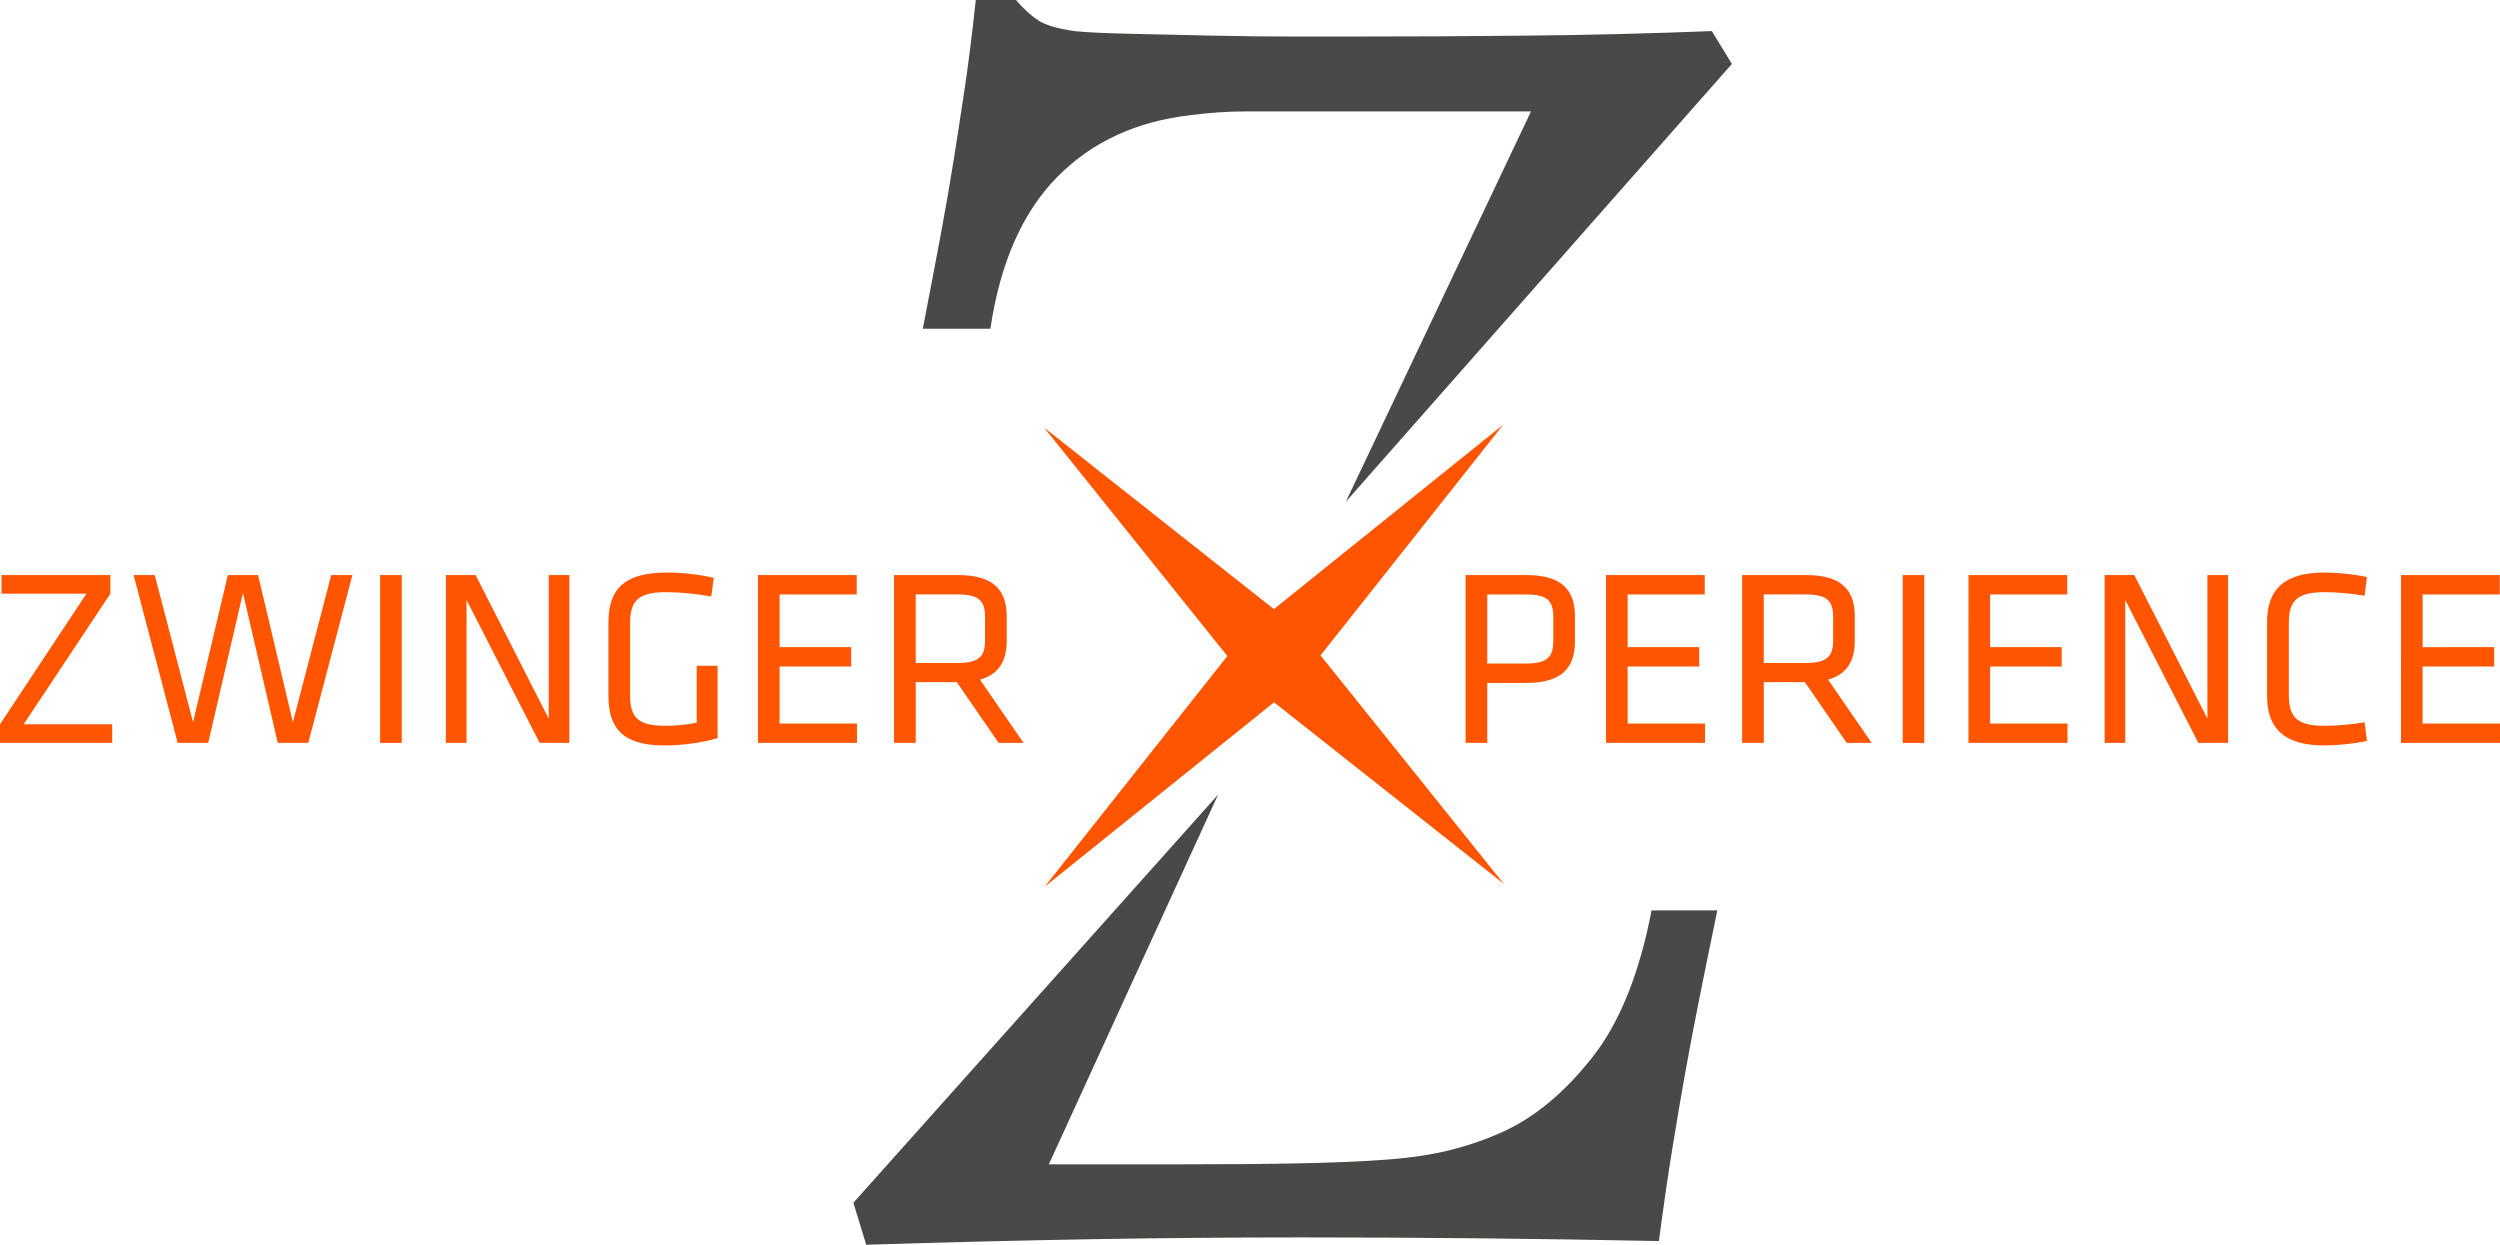
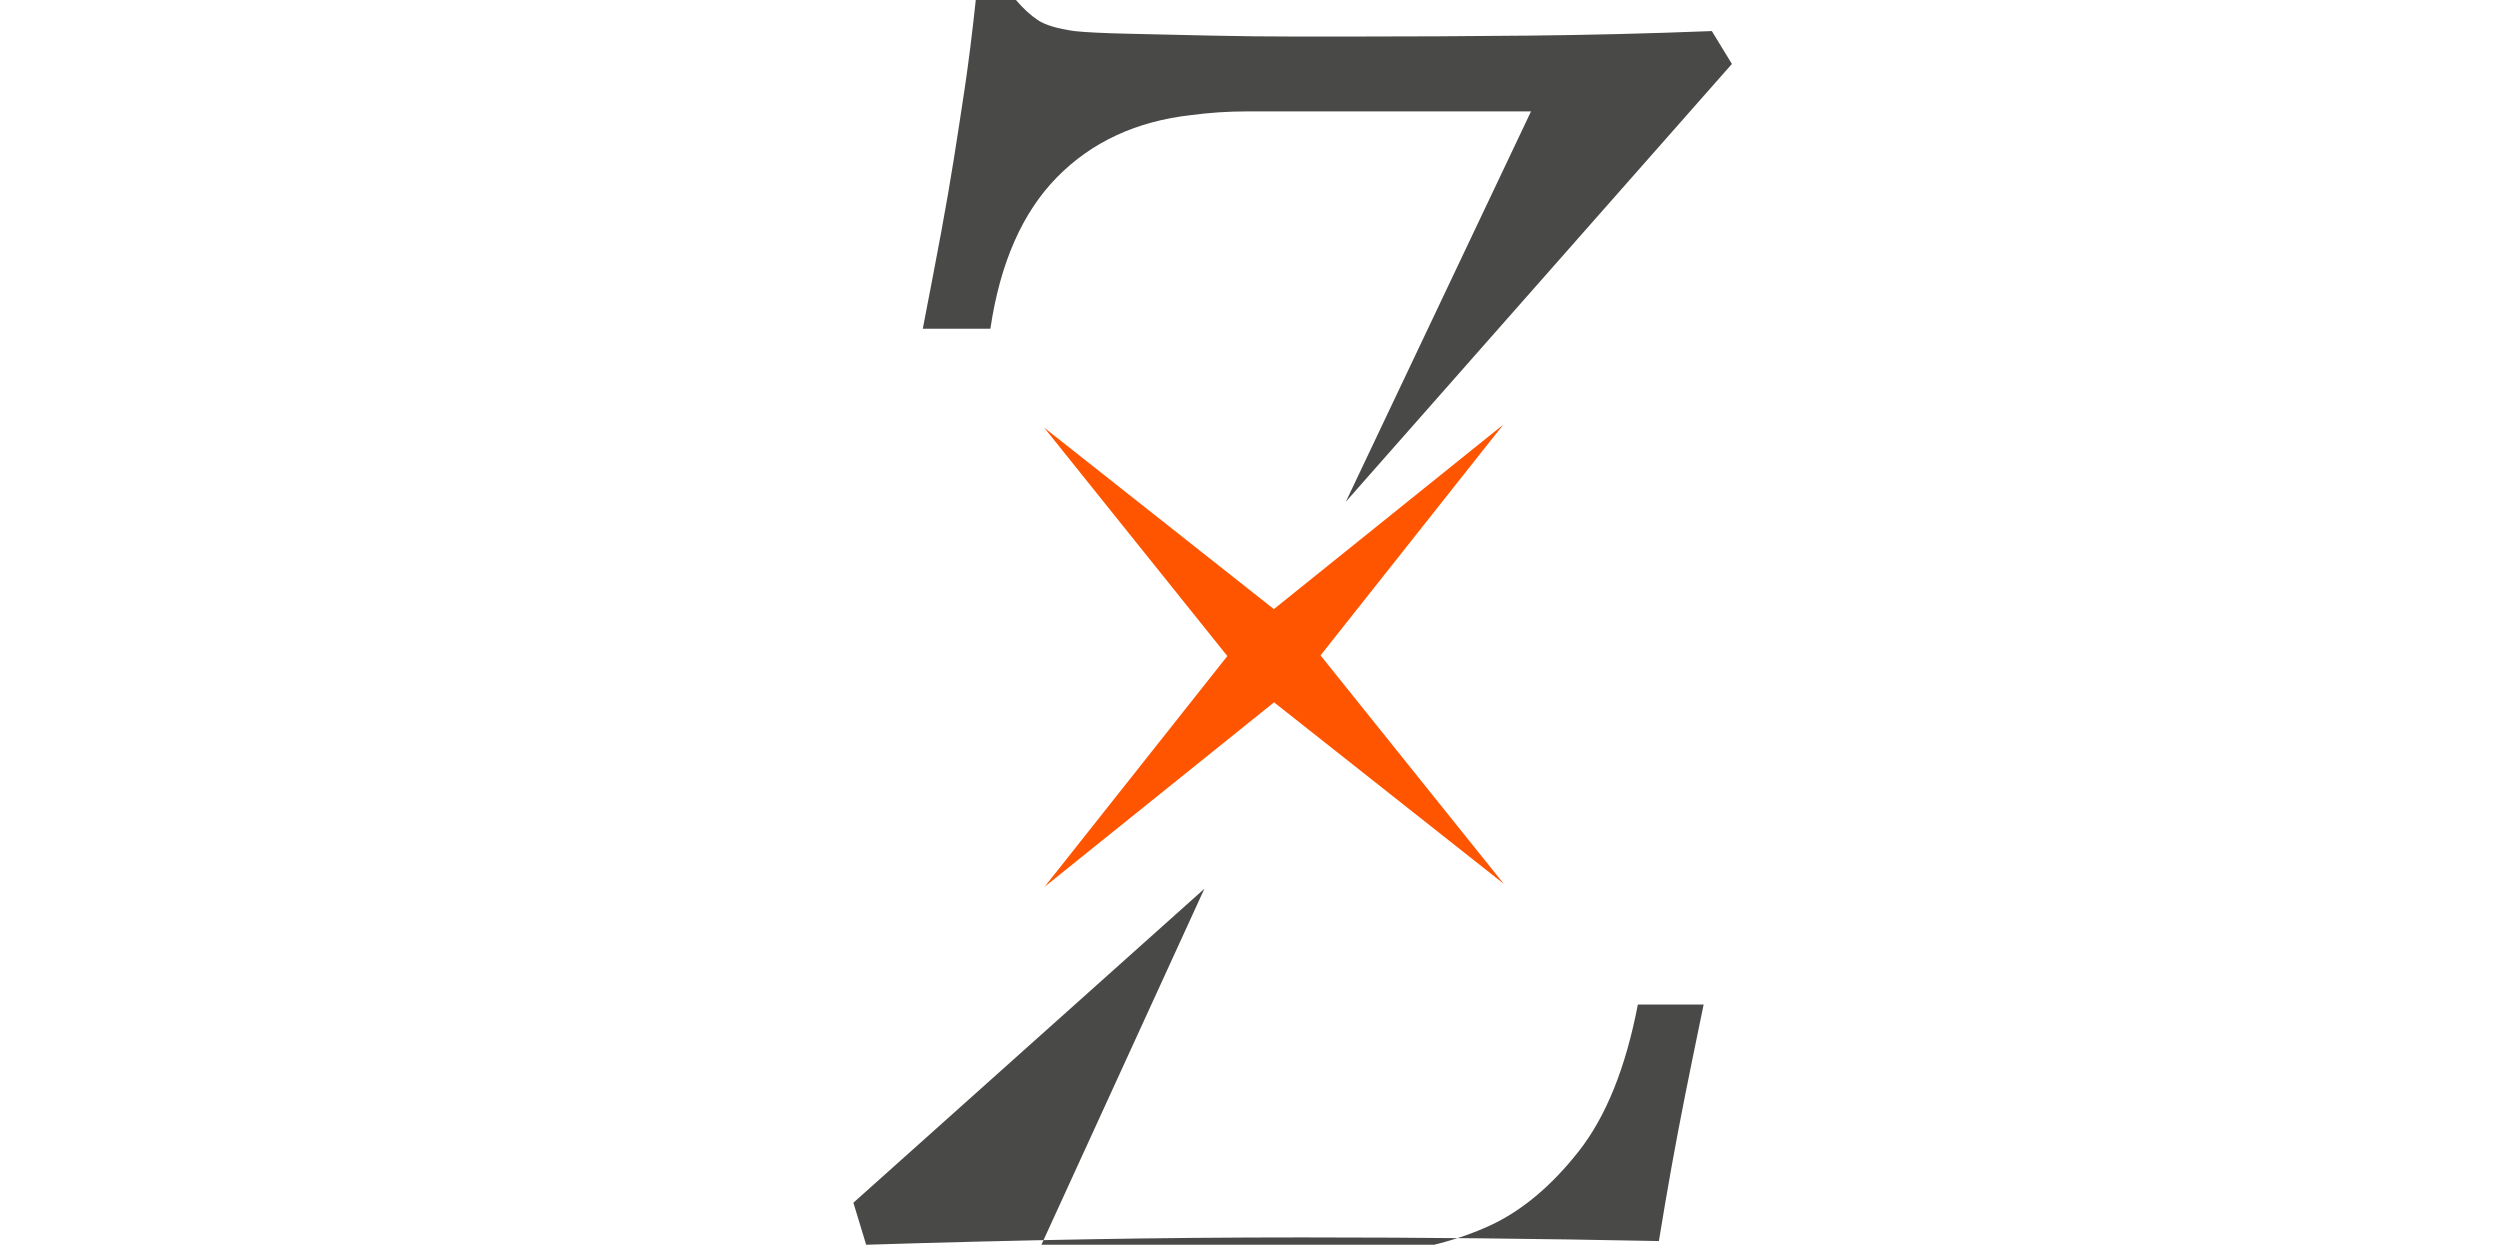
<svg xmlns="http://www.w3.org/2000/svg" version="1.1" id="Ebene_1" x="0px" y="0px" width="406.723px" height="202.506px" viewBox="43.117 24.078 406.723 202.506" enable-background="new 43.117 24.078 406.723 202.506" xml:space="preserve">
  <polygon fill="#FF5400" points="257.953,130.702 287.676,93.17 250.363,123.174 212.988,93.65 242.793,130.811 213.068,168.342   250.389,138.338 287.758,167.861 " />
  <g>
-     <path fill="#494948" d="M181.953,219.748l2.08,6.836c12.875-0.398,24.959-0.699,36.252-0.891   c11.291-0.199,22.879-0.301,34.766-0.301c9.703,0,19.359,0.051,28.973,0.148c9.605,0.102,19.266,0.246,28.977,0.443   c0.789-5.943,1.531-11.037,2.227-15.307c0.691-4.258,1.387-8.318,2.078-12.18c0.695-3.863,1.438-7.777,2.23-11.742   c0.785-3.957,1.785-8.809,2.973-14.559h-10.703c-1.977,10.305-5.197,18.277-9.654,23.922c-4.451,5.648-9.264,9.66-14.408,12.035   c-2.574,1.188-5.402,2.18-8.469,2.973c-3.07,0.789-6.688,1.336-10.848,1.629c-4.156,0.301-8.965,0.496-14.406,0.598   c-5.455,0.104-11.844,0.148-19.169,0.148h-21.1l27.533-60.141L181.953,219.748z M324.879,34.482l-3.266-5.349   c-10.109,0.398-20.109,0.646-30.016,0.742c-9.906,0.103-19.414,0.147-28.527,0.147h-9.359c-4.258,0-8.715-0.047-13.367-0.147   c-4.66-0.099-9.115-0.194-13.371-0.301c-4.264-0.095-7.279-0.242-9.064-0.441c-2.775-0.397-4.756-0.987-5.943-1.784   c-1.188-0.789-2.377-1.879-3.564-3.271h-6.535c-0.598,5.551-1.193,10.305-1.785,14.267c-0.596,3.965-1.188,7.827-1.783,11.59   c-0.595,3.762-1.293,7.772-2.08,12.03c-0.793,4.263-1.785,9.461-2.973,15.599h10.996c1.584-10.695,5.199-18.91,10.844-24.66   c5.648-5.742,12.928-9.109,21.84-10.103c2.973-0.397,5.992-0.598,9.064-0.598h9.656h36.551l-30.125,63.5L324.879,34.482z" />
-     <path fill="#FF5400" d="M433.734,144.939h16.105v-3.152h-12.59v-9.27h11.646v-3.152H437.25v-8.578h12.55v-3.148h-16.062   L433.734,144.939L433.734,144.939z M415.48,125.463c0-3.812,1.477-5.047,5.941-5.047c1.645,0,4.309,0.207,6.398,0.578l0.367-3.035   c-1.973-0.445-4.838-0.734-6.895-0.734c-6.68,0-9.344,2.867-9.344,8.035v12.059c0,5.168,2.664,8.035,9.344,8.035   c2.057,0,4.922-0.289,6.895-0.742l-0.367-3.023c-2.096,0.367-4.758,0.574-6.398,0.574c-4.469,0-5.941-1.229-5.941-5.051V125.463z    M400.762,144.939h4.836v-27.301h-3.355v23.366l-11.896-23.366h-4.832v27.301h3.355v-23.249L400.762,144.939z M363.367,144.939   h16.104v-3.152h-12.586v-9.27h11.648v-3.152h-11.648v-8.578h12.547v-3.148h-16.062L363.367,144.939L363.367,144.939z    M356.184,117.639h-3.521v27.304h3.521V117.639z M341.348,124.396v3.94c0,2.668-1.148,3.607-4.516,3.607h-6.77v-11.158h6.77   C340.195,120.787,341.348,121.689,341.348,124.396 M343.555,144.939h4.062l-7.09-10.289c3.152-0.902,4.344-3.113,4.344-6.355   v-3.938c0-4.185-2.051-6.719-7.91-6.719h-10.414v27.301h3.521v-9.883h6.688L343.555,144.939z M304.398,144.939h16.105v-3.152   h-12.59v-9.27h11.648v-3.152h-11.648v-8.578h12.547v-3.148h-16.062V144.939z M295.824,124.396v4.02   c0,2.668-1.145,3.613-4.508,3.613h-6.238v-11.242h6.238C294.68,120.787,295.824,121.689,295.824,124.396 M281.555,144.939h3.523   v-9.758h6.363c5.855,0,7.902-2.535,7.902-6.77v-4.06c0-4.184-2.047-6.719-7.902-6.719h-9.887V144.939L281.555,144.939z    M203.373,124.396v3.94c0,2.668-1.148,3.607-4.512,3.607h-6.768v-11.158h6.768C202.225,120.787,203.373,121.689,203.373,124.396    M205.584,144.939h4.057l-7.088-10.289c3.156-0.902,4.344-3.113,4.344-6.355v-3.938c0-4.185-2.047-6.719-7.912-6.719h-10.416   v27.301h3.525v-9.883h6.684L205.584,144.939z M166.426,144.939h16.111v-3.152h-12.588v-9.27h11.645v-3.152h-11.645v-8.578h12.547   v-3.148h-16.07V144.939z M145.629,125.463c0-3.691,1.355-5.047,5.867-5.047c2.256,0,4.721,0.25,7.34,0.699l0.408-3.031   c-2.535-0.57-5.244-0.859-7.584-0.859c-6.807,0-9.551,2.539-9.551,8.078v12.015c0,5.043,2.127,8.035,9.1,8.035   c2.832,0,5.988-0.414,8.652-1.188v-11.771h-3.4v9.271c-1.889,0.371-3.691,0.492-5.129,0.492c-4.676,0-5.703-1.561-5.703-5.049   V125.463L145.629,125.463z M130.912,144.939h4.836v-27.301h-3.359v23.366l-11.896-23.366h-4.832v27.301h3.357v-23.249   L130.912,144.939z M108.477,117.639h-3.52v27.304h3.52V117.639z M85.105,117.639h-4.92l-5.66,23.941l-6.232-23.941H64.85   l7.176,27.3h4.963l5.656-24.396l5.66,24.396h4.965l7.176-27.3H97l-6.234,23.941L85.105,117.639z M61.076,120.666v-3.027H43.361   v3.027h13.82l-14.064,21.246v3.027h18.248v-3.027H46.969L61.076,120.666z" />
+     <path fill="#494948" d="M181.953,219.748l2.08,6.836c12.875-0.398,24.959-0.699,36.252-0.891   c11.291-0.199,22.879-0.301,34.766-0.301c9.703,0,19.359,0.051,28.973,0.148c9.605,0.102,19.266,0.246,28.977,0.443   c0.691-4.258,1.387-8.318,2.078-12.18c0.695-3.863,1.438-7.777,2.23-11.742   c0.785-3.957,1.785-8.809,2.973-14.559h-10.703c-1.977,10.305-5.197,18.277-9.654,23.922c-4.451,5.648-9.264,9.66-14.408,12.035   c-2.574,1.188-5.402,2.18-8.469,2.973c-3.07,0.789-6.688,1.336-10.848,1.629c-4.156,0.301-8.965,0.496-14.406,0.598   c-5.455,0.104-11.844,0.148-19.169,0.148h-21.1l27.533-60.141L181.953,219.748z M324.879,34.482l-3.266-5.349   c-10.109,0.398-20.109,0.646-30.016,0.742c-9.906,0.103-19.414,0.147-28.527,0.147h-9.359c-4.258,0-8.715-0.047-13.367-0.147   c-4.66-0.099-9.115-0.194-13.371-0.301c-4.264-0.095-7.279-0.242-9.064-0.441c-2.775-0.397-4.756-0.987-5.943-1.784   c-1.188-0.789-2.377-1.879-3.564-3.271h-6.535c-0.598,5.551-1.193,10.305-1.785,14.267c-0.596,3.965-1.188,7.827-1.783,11.59   c-0.595,3.762-1.293,7.772-2.08,12.03c-0.793,4.263-1.785,9.461-2.973,15.599h10.996c1.584-10.695,5.199-18.91,10.844-24.66   c5.648-5.742,12.928-9.109,21.84-10.103c2.973-0.397,5.992-0.598,9.064-0.598h9.656h36.551l-30.125,63.5L324.879,34.482z" />
  </g>
</svg>